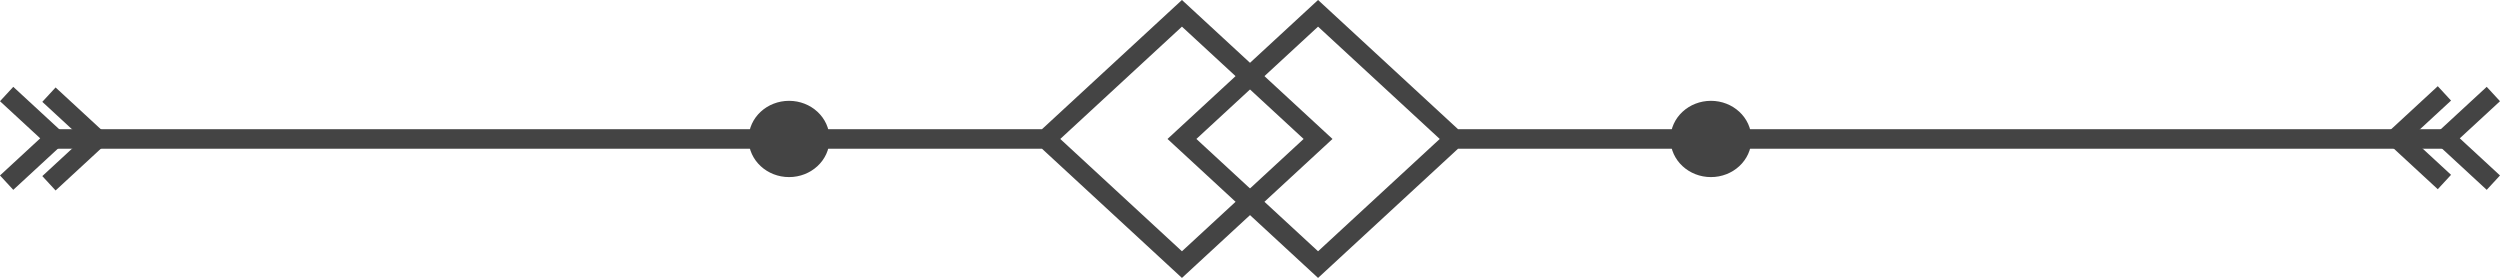
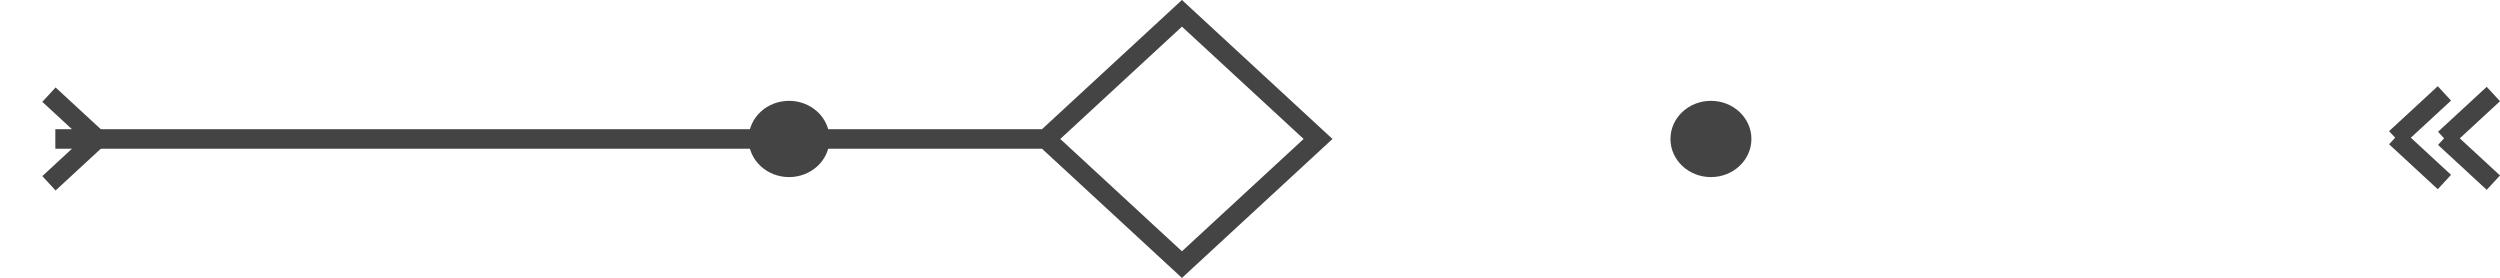
<svg xmlns="http://www.w3.org/2000/svg" viewBox="0 0 255.365 28.389">
  <path fill="none" stroke="#444" stroke-width="2" stroke-miterlimit="10" d="M120.731 27.028l-13.903-12.834L120.731 1.36l13.903 12.834zM5.651 14.194h100.968" />
  <ellipse fill="#444" stroke="#444" stroke-width="2" stroke-miterlimit="10" cx="80.6" cy="14.194" rx="3.135" ry="2.895" />
-   <path fill="none" stroke="#444" stroke-width="2" stroke-miterlimit="10" d="M5.651 14.194L.678 9.604M5.651 14.066L.678 18.657M134.634 27.028l13.904-12.834L134.634 1.36l-13.903 12.834zM249.714 14.194H148.746" />
  <ellipse fill="#444" stroke="#444" stroke-width="2" stroke-miterlimit="10" cx="174.765" cy="14.194" rx="3.135" ry="2.895" />
  <path fill="none" stroke="#444" stroke-width="2" stroke-miterlimit="10" d="M249.714 14.194l4.973-4.59M249.714 14.066l4.973 4.591M9.973 14.259L5 9.668M9.973 14.131L5 18.722M244.714 14.13l4.973-4.591M244.714 14.002l4.973 4.591" />
</svg>